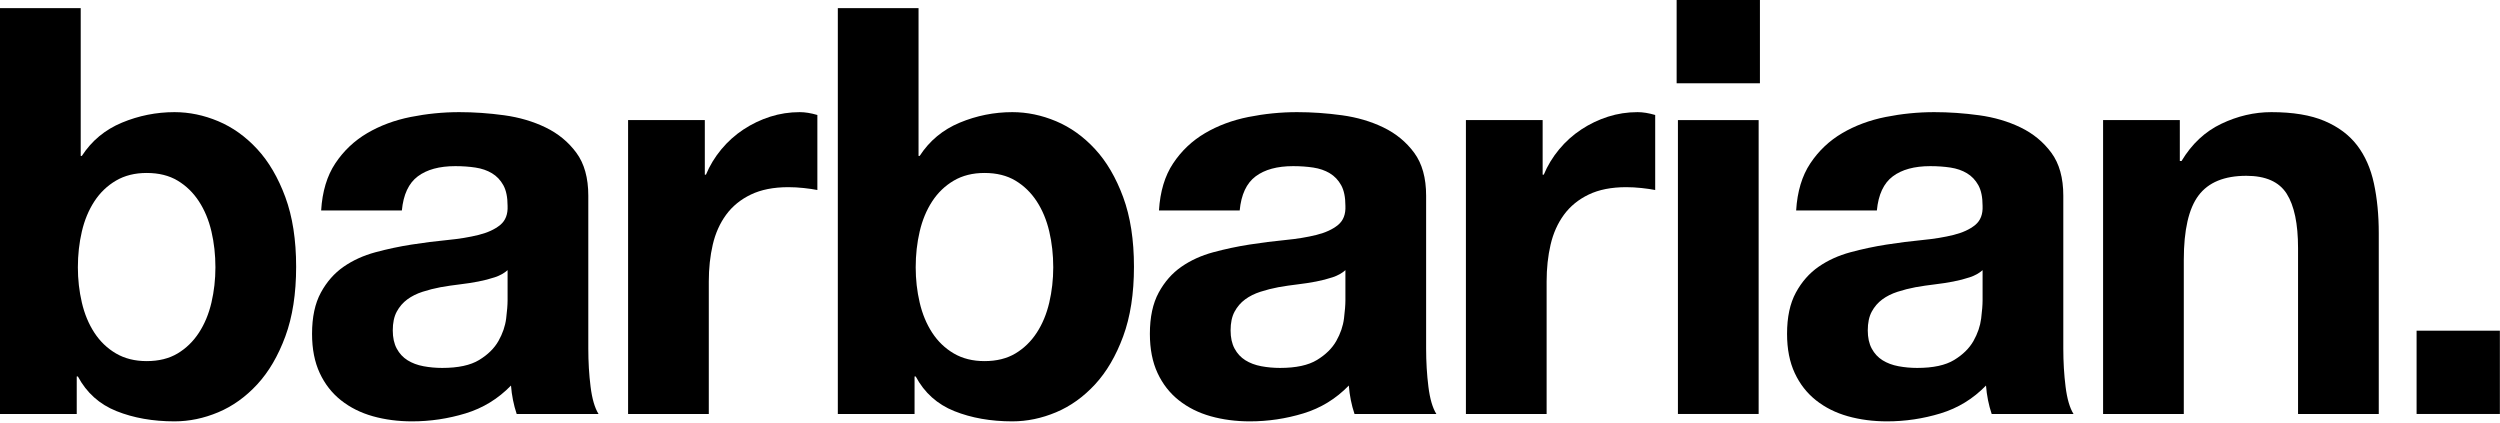
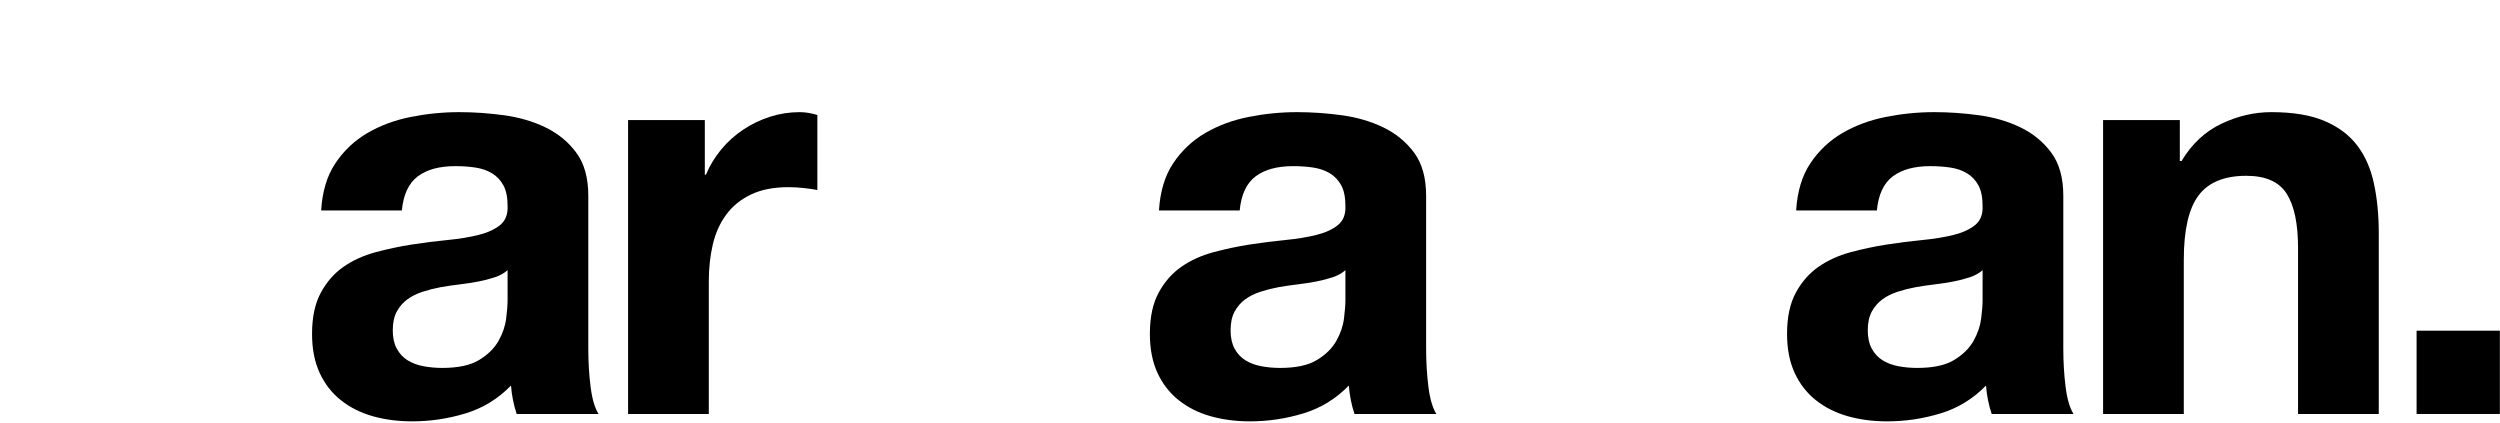
<svg xmlns="http://www.w3.org/2000/svg" width="821" height="139" viewBox="0 0 821 139" fill="none">
-   <path d="M69.44 76.027C68.568 72.293 67.199 68.998 65.333 66.133C63.467 63.272 61.133 61 58.333 59.32C55.532 57.64 52.14 56.8 48.16 56.8C44.301 56.8 40.941 57.64 38.079 59.32C35.215 61 32.853 63.272 30.985 66.133C29.12 68.998 27.748 72.293 26.88 76.027C26.008 79.76 25.573 83.68 25.573 87.787C25.573 91.771 26.008 95.627 26.88 99.36C27.748 103.094 29.12 106.392 30.985 109.254C32.853 112.118 35.215 114.387 38.079 116.067C40.941 117.747 44.301 118.587 48.16 118.587C52.14 118.587 55.532 117.747 58.333 116.067C61.133 114.387 63.467 112.118 65.333 109.254C67.199 106.392 68.568 103.094 69.44 99.36C70.308 95.627 70.745 91.771 70.745 87.787C70.745 83.68 70.308 79.76 69.44 76.027ZM26.507 2.667V51.2H26.88C30.115 46.224 34.501 42.584 40.039 40.28C45.576 37.979 51.333 36.827 57.305 36.827C62.16 36.827 66.949 37.824 71.68 39.813C76.408 41.806 80.669 44.853 84.467 48.96C88.26 53.067 91.341 58.325 93.705 64.734C96.069 71.144 97.252 78.766 97.252 87.6C97.252 96.438 96.069 104.059 93.705 110.467C91.341 116.878 88.26 122.134 84.467 126.24C80.669 130.347 76.408 133.398 71.68 135.387C66.949 137.376 62.16 138.374 57.305 138.374C50.213 138.374 43.865 137.254 38.265 135.014C32.667 132.774 28.433 128.979 25.573 123.627H25.199V135.947H0V2.667H26.507Z" fill="black" />
  <path d="M166.691 88.72C165.571 89.718 164.171 90.493 162.493 91.053C160.811 91.614 159.006 92.08 157.078 92.454C155.147 92.827 153.126 93.139 151.011 93.387C148.894 93.638 146.779 93.947 144.665 94.32C142.673 94.694 140.713 95.192 138.785 95.814C136.854 96.438 135.174 97.278 133.745 98.334C132.313 99.392 131.161 100.731 130.291 102.347C129.419 103.966 128.985 106.019 128.985 108.507C128.985 110.872 129.419 112.864 130.291 114.48C131.161 116.099 132.345 117.374 133.838 118.307C135.331 119.24 137.073 119.894 139.065 120.267C141.054 120.64 143.107 120.827 145.225 120.827C150.451 120.827 154.494 119.958 157.358 118.214C160.219 116.472 162.334 114.387 163.705 111.96C165.073 109.534 165.913 107.078 166.225 104.587C166.534 102.099 166.691 100.107 166.691 98.614V88.72ZM105.465 69.12C105.838 62.899 107.393 57.733 110.131 53.627C112.867 49.52 116.353 46.224 120.585 43.733C124.814 41.245 129.574 39.472 134.865 38.413C140.153 37.358 145.473 36.827 150.826 36.827C155.678 36.827 160.593 37.171 165.571 37.853C170.547 38.539 175.091 39.877 179.198 41.867C183.305 43.859 186.665 46.627 189.278 50.173C191.891 53.72 193.198 58.419 193.198 64.267V114.48C193.198 118.838 193.446 123.006 193.945 126.987C194.441 130.971 195.313 133.958 196.558 135.947H169.678C169.179 134.454 168.774 132.931 168.465 131.374C168.153 129.819 167.934 128.232 167.811 126.614C163.579 130.971 158.601 134.019 152.878 135.76C147.153 137.502 141.305 138.374 135.331 138.374C130.726 138.374 126.433 137.814 122.451 136.694C118.467 135.574 114.985 133.832 111.998 131.467C109.011 129.104 106.678 126.118 104.998 122.507C103.318 118.899 102.478 114.606 102.478 109.627C102.478 104.152 103.441 99.64 105.371 96.094C107.299 92.547 109.787 89.718 112.838 87.6C115.886 85.486 119.371 83.899 123.291 82.84C127.211 81.784 131.161 80.944 135.145 80.32C139.126 79.699 143.046 79.2 146.905 78.827C150.761 78.454 154.185 77.894 157.171 77.147C160.159 76.4 162.521 75.312 164.265 73.88C166.006 72.451 166.814 70.365 166.691 67.627C166.691 64.766 166.225 62.493 165.291 60.813C164.358 59.133 163.113 57.827 161.558 56.894C160.001 55.96 158.198 55.339 156.145 55.027C154.091 54.718 151.881 54.56 149.518 54.56C144.291 54.56 140.185 55.68 137.198 57.92C134.211 60.16 132.467 63.894 131.971 69.12H105.465Z" fill="black" />
  <path d="M231.462 39.44V57.36H231.835C233.078 54.374 234.758 51.606 236.877 49.054C238.99 46.504 241.417 44.326 244.157 42.52C246.891 40.718 249.818 39.318 252.93 38.32C256.039 37.326 259.275 36.827 262.635 36.827C264.378 36.827 266.305 37.139 268.423 37.76V62.4C267.177 62.152 265.683 61.934 263.942 61.747C262.198 61.56 260.518 61.467 258.902 61.467C254.049 61.467 249.942 62.278 246.582 63.894C243.222 65.512 240.515 67.72 238.462 70.52C236.409 73.32 234.945 76.587 234.075 80.32C233.205 84.054 232.769 88.099 232.769 92.454V135.947H206.263V39.44H231.462Z" fill="black" />
-   <path d="M344.582 76.027C343.71 72.293 342.341 68.998 340.475 66.133C338.609 63.272 336.275 61 333.475 59.32C330.674 57.64 327.282 56.8 323.302 56.8C319.443 56.8 316.083 57.64 313.221 59.32C310.357 61 307.995 63.272 306.127 66.133C304.262 68.998 302.89 72.293 302.022 76.027C301.15 79.76 300.715 83.68 300.715 87.787C300.715 91.771 301.15 95.627 302.022 99.36C302.89 103.094 304.262 106.392 306.127 109.254C307.995 112.118 310.357 114.387 313.221 116.067C316.083 117.747 319.443 118.587 323.302 118.587C327.282 118.587 330.674 117.747 333.475 116.067C336.275 114.387 338.609 112.118 340.475 109.254C342.341 106.392 343.71 103.094 344.582 99.36C345.45 95.627 345.887 91.771 345.887 87.787C345.887 83.68 345.45 79.76 344.582 76.027ZM301.649 2.667V51.2H302.022C305.257 46.224 309.643 42.584 315.181 40.28C320.718 37.979 326.475 36.827 332.447 36.827C337.302 36.827 342.091 37.824 346.822 39.813C351.55 41.806 355.811 44.853 359.609 48.96C363.402 53.067 366.483 58.325 368.847 64.734C371.211 71.144 372.394 78.766 372.394 87.6C372.394 96.438 371.211 104.059 368.847 110.467C366.483 116.878 363.402 122.134 359.609 126.24C355.811 130.347 351.55 133.398 346.822 135.387C342.091 137.376 337.302 138.374 332.447 138.374C325.355 138.374 319.007 137.254 313.407 135.014C307.809 132.774 303.575 128.979 300.715 123.627H300.341V135.947H275.142V2.667H301.649Z" fill="black" />
  <path d="M441.833 88.72C440.713 89.718 439.313 90.493 437.635 91.053C435.953 91.614 434.148 92.08 432.22 92.454C430.289 92.827 428.268 93.139 426.153 93.387C424.036 93.638 421.921 93.947 419.807 94.32C417.815 94.694 415.855 95.192 413.927 95.814C411.996 96.438 410.316 97.278 408.887 98.334C407.455 99.392 406.303 100.731 405.433 102.347C404.561 103.966 404.127 106.019 404.127 108.507C404.127 110.872 404.561 112.864 405.433 114.48C406.303 116.099 407.487 117.374 408.98 118.307C410.473 119.24 412.215 119.894 414.207 120.267C416.196 120.64 418.249 120.827 420.367 120.827C425.593 120.827 429.636 119.958 432.5 118.214C435.361 116.472 437.476 114.387 438.847 111.96C440.215 109.534 441.055 107.078 441.367 104.587C441.676 102.099 441.833 100.107 441.833 98.614V88.72ZM380.607 69.12C380.98 62.899 382.535 57.733 385.273 53.627C388.009 49.52 391.495 46.224 395.727 43.733C399.956 41.245 404.716 39.472 410.007 38.413C415.295 37.358 420.615 36.827 425.968 36.827C430.82 36.827 435.735 37.171 440.713 37.853C445.689 38.539 450.233 39.877 454.34 41.867C458.447 43.859 461.807 46.627 464.42 50.173C467.033 53.72 468.34 58.419 468.34 64.267V114.48C468.34 118.838 468.588 123.006 469.087 126.987C469.583 130.971 470.455 133.958 471.7 135.947H444.82C444.321 134.454 443.916 132.931 443.607 131.374C443.295 129.819 443.076 128.232 442.953 126.614C438.721 130.971 433.743 134.019 428.02 135.76C422.295 137.502 416.447 138.374 410.473 138.374C405.868 138.374 401.575 137.814 397.593 136.694C393.609 135.574 390.127 133.832 387.14 131.467C384.153 129.104 381.82 126.118 380.14 122.507C378.46 118.899 377.62 114.606 377.62 109.627C377.62 104.152 378.583 99.64 380.513 96.094C382.441 92.547 384.929 89.718 387.98 87.6C391.028 85.486 394.513 83.899 398.433 82.84C402.353 81.784 406.303 80.944 410.287 80.32C414.268 79.699 418.188 79.2 422.047 78.827C425.903 78.454 429.327 77.894 432.313 77.147C435.301 76.4 437.663 75.312 439.407 73.88C441.148 72.451 441.956 70.365 441.833 67.627C441.833 64.766 441.367 62.493 440.433 60.813C439.5 59.133 438.255 57.827 436.7 56.894C435.143 55.96 433.34 55.339 431.287 55.027C429.233 54.718 427.023 54.56 424.66 54.56C419.433 54.56 415.327 55.68 412.34 57.92C409.353 60.16 407.609 63.894 407.113 69.12H380.607Z" fill="black" />
-   <path d="M506.604 39.44V57.36H506.978C508.22 54.374 509.9 51.606 512.019 49.054C514.132 46.504 516.559 44.326 519.299 42.52C522.034 40.718 524.96 39.318 528.072 38.32C531.182 37.326 534.418 36.827 537.778 36.827C539.52 36.827 541.447 37.139 543.566 37.76V62.4C542.319 62.152 540.826 61.934 539.084 61.747C537.34 61.56 535.66 61.467 534.044 61.467C529.191 61.467 525.084 62.278 521.724 63.894C518.364 65.512 515.658 67.72 513.604 70.52C511.551 73.32 510.087 76.587 509.218 80.32C508.347 84.054 507.911 88.099 507.911 92.454V135.947H481.406V39.44H506.604Z" fill="black" />
-   <path d="M577.537 135.947H551.03V39.44H577.537V135.947Z" fill="black" />
  <path d="M651.081 88.72C649.961 89.718 648.562 90.493 646.883 91.053C645.203 91.614 643.395 92.08 641.469 92.454C639.538 92.827 637.517 93.139 635.402 93.387C633.285 93.638 631.17 93.947 629.055 94.32C627.063 94.694 625.103 95.192 623.175 95.814C621.245 96.438 619.565 97.278 618.135 98.334C616.703 99.392 615.551 100.731 614.682 102.347C613.81 103.966 613.375 106.019 613.375 108.507C613.375 110.872 613.81 112.864 614.682 114.48C615.551 116.099 616.735 117.374 618.229 118.307C619.722 119.24 621.463 119.894 623.455 120.267C625.445 120.64 627.498 120.827 629.615 120.827C634.842 120.827 638.885 119.958 641.747 118.214C644.609 116.472 646.723 114.387 648.097 111.96C649.463 109.534 650.302 107.078 650.614 104.587C650.925 102.099 651.081 100.107 651.081 98.614V88.72ZM589.855 69.12C590.229 62.899 591.783 57.733 594.522 53.627C597.258 49.52 600.743 46.224 604.975 43.733C609.205 41.245 613.965 39.472 619.255 38.413C624.543 37.358 629.863 36.827 635.217 36.827C640.067 36.827 644.985 37.171 649.961 37.853C654.938 38.539 659.482 39.877 663.589 41.867C667.695 43.859 671.054 46.627 673.669 50.173C676.281 53.72 677.589 58.419 677.589 64.267V114.48C677.589 118.838 677.835 123.006 678.335 126.987C678.83 130.971 679.703 133.958 680.947 135.947H654.067C653.57 134.454 653.163 132.931 652.854 131.374C652.545 129.819 652.326 128.232 652.203 126.614C647.969 130.971 642.993 134.019 637.269 135.76C631.543 137.502 625.695 138.374 619.722 138.374C615.117 138.374 610.823 137.814 606.842 136.694C602.858 135.574 599.375 133.832 596.389 131.467C593.402 129.104 591.069 126.118 589.389 122.507C587.709 118.899 586.869 114.606 586.869 109.627C586.869 104.152 587.83 99.64 589.762 96.094C591.69 92.547 594.178 89.718 597.229 87.6C600.277 85.486 603.762 83.899 607.682 82.84C611.602 81.784 615.551 80.944 619.535 80.32C623.517 79.699 627.437 79.2 631.295 78.827C635.151 78.454 638.575 77.894 641.562 77.147C644.55 76.4 646.911 75.312 648.657 73.88C650.395 72.451 651.203 70.365 651.081 67.627C651.081 64.766 650.614 62.493 649.682 60.813C648.747 59.133 647.502 57.827 645.947 56.894C644.39 55.96 642.589 55.339 640.537 55.027C638.482 54.718 636.271 54.56 633.909 54.56C628.682 54.56 624.575 55.68 621.589 57.92C618.602 60.16 616.858 63.894 616.362 69.12H589.855Z" fill="black" />
  <path d="M715.853 39.44V52.88H716.413C719.773 47.28 724.127 43.206 729.479 40.654C734.827 38.104 740.306 36.827 745.906 36.827C752.999 36.827 758.815 37.792 763.359 39.72C767.901 41.651 771.479 44.326 774.093 47.747C776.706 51.171 778.541 55.339 779.599 60.254C780.655 65.171 781.186 70.614 781.186 76.587V135.947H754.679V81.44C754.679 73.478 753.434 67.534 750.946 63.614C748.455 59.694 744.039 57.734 737.693 57.734C730.474 57.734 725.247 59.88 722.013 64.174C718.775 68.467 717.159 75.531 717.159 85.36V135.947H690.653V39.44H715.853Z" fill="black" />
-   <path d="M577.958 27.349H550.608V-8.15075e-07H577.958V27.349Z" fill="black" />
  <path d="M820.958 135.947H793.608V108.597H820.958V135.947Z" fill="black" />
</svg>